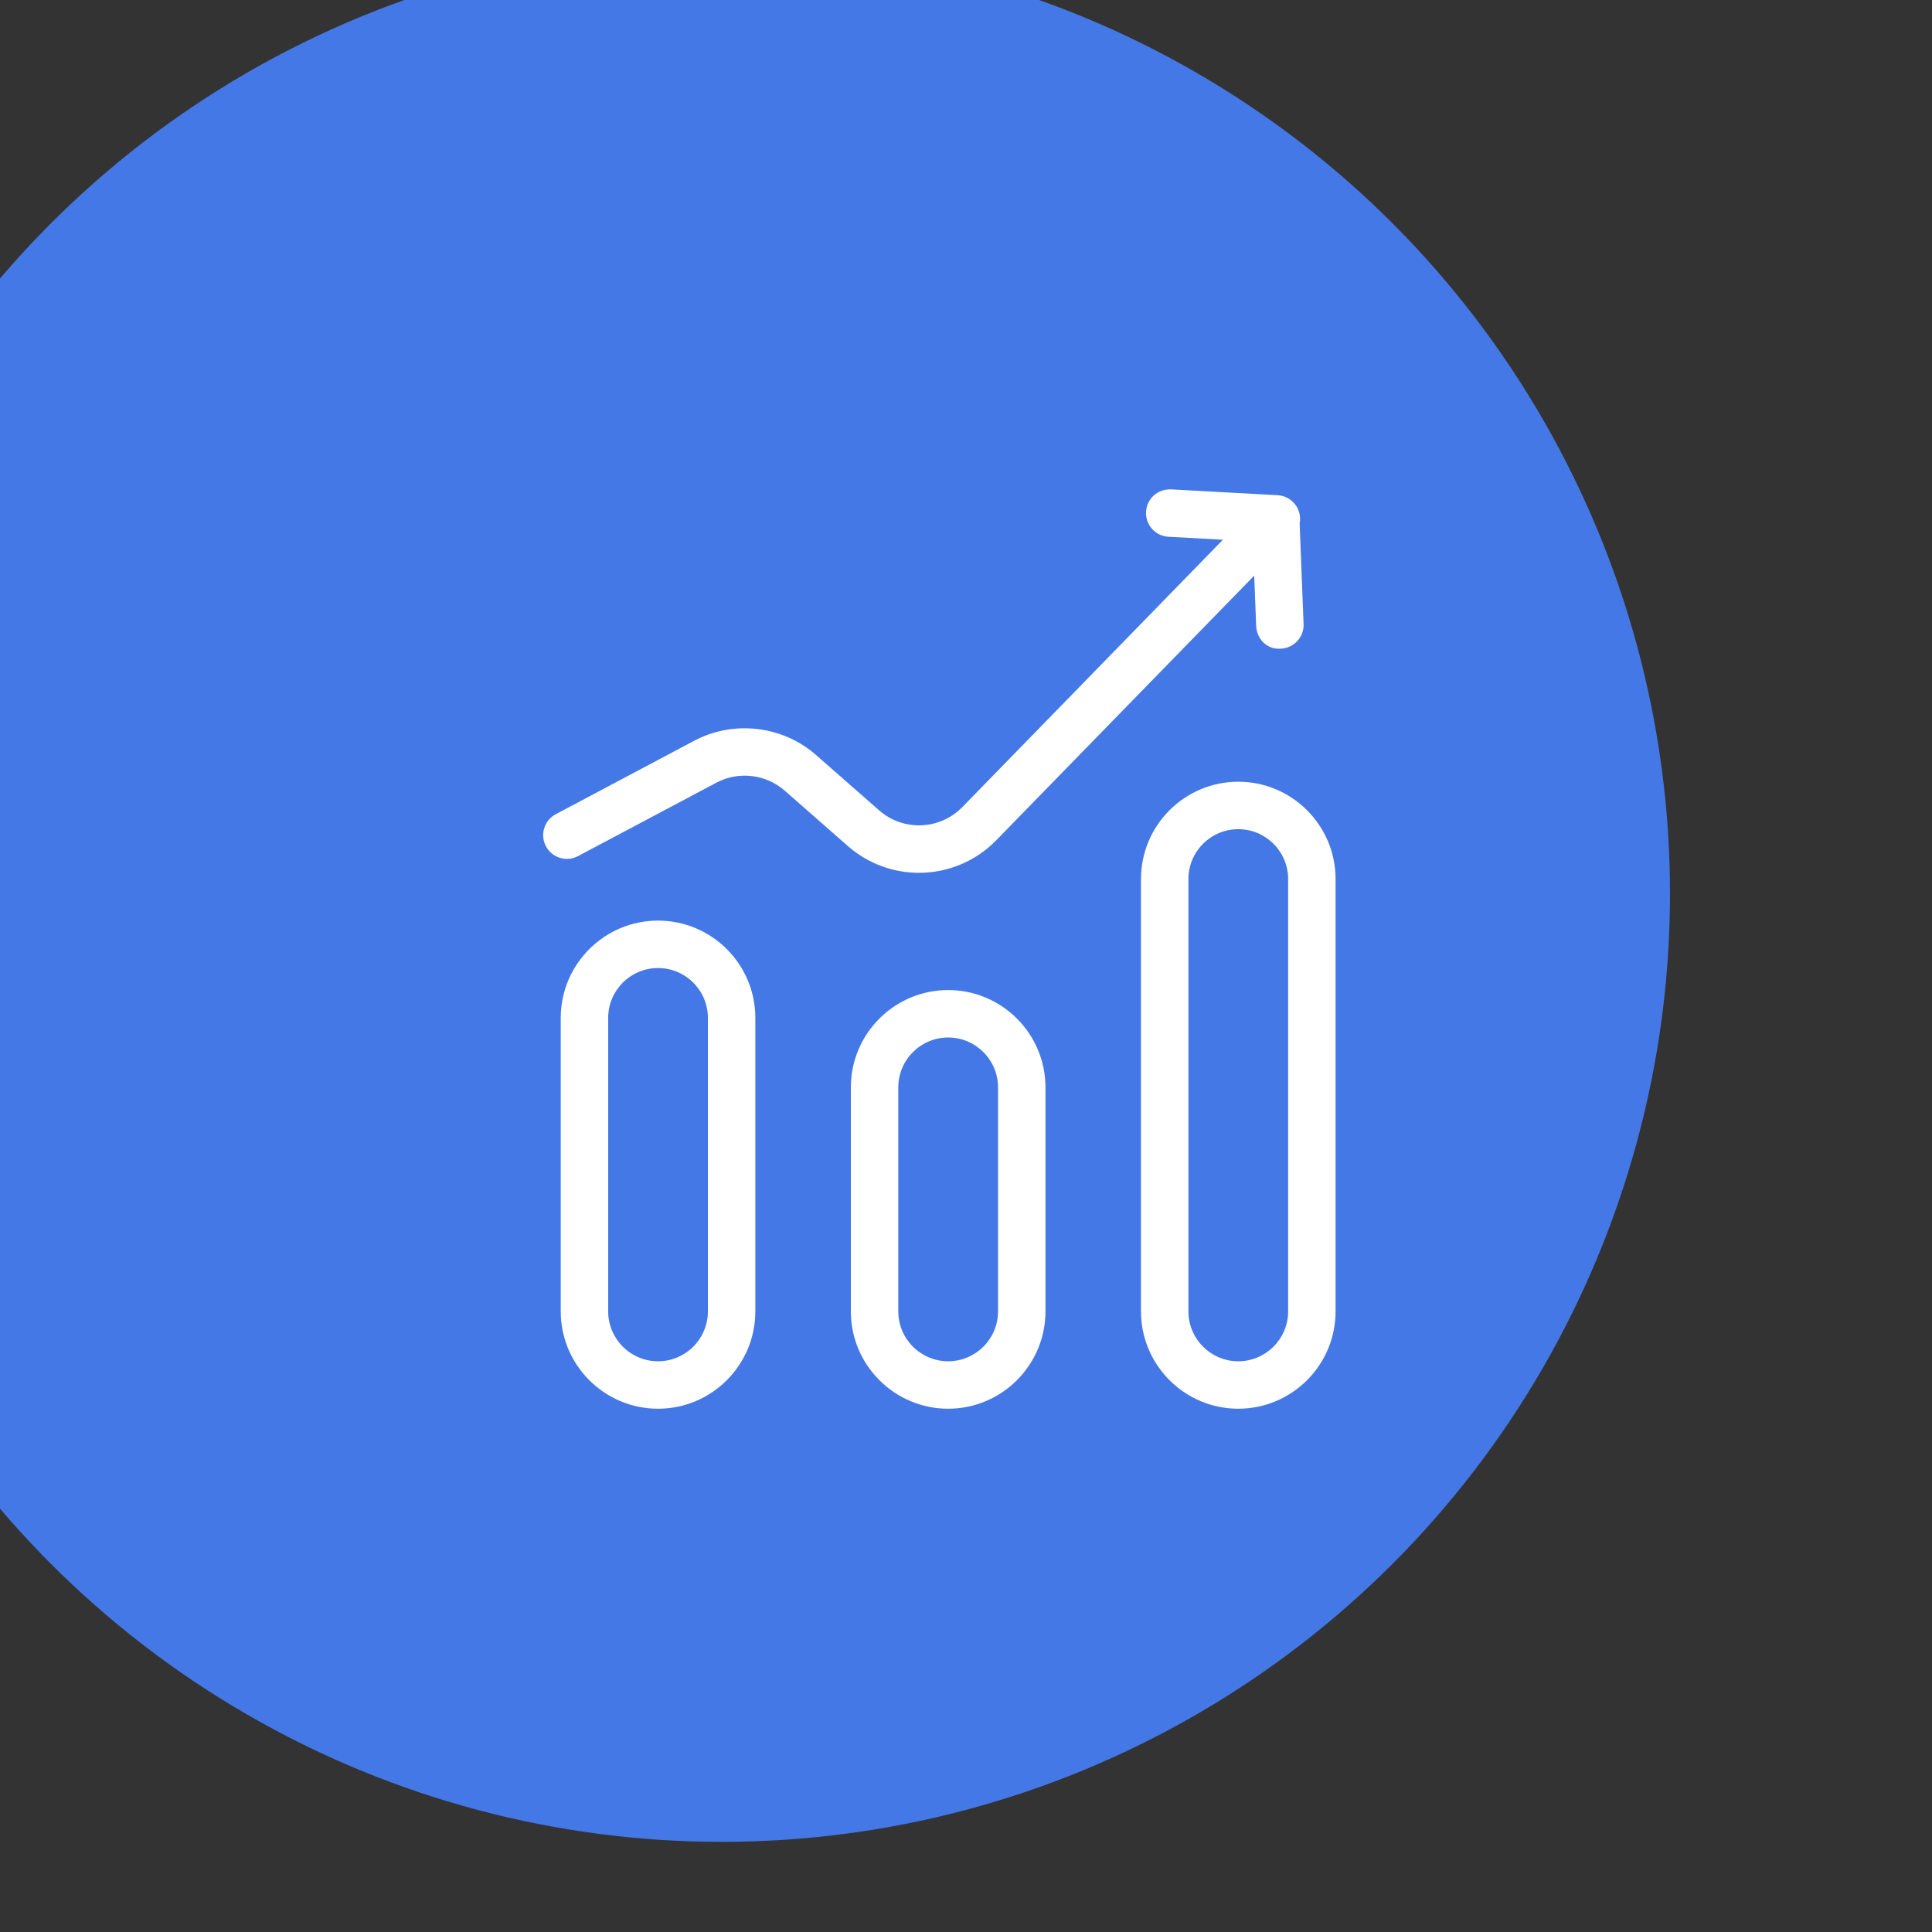
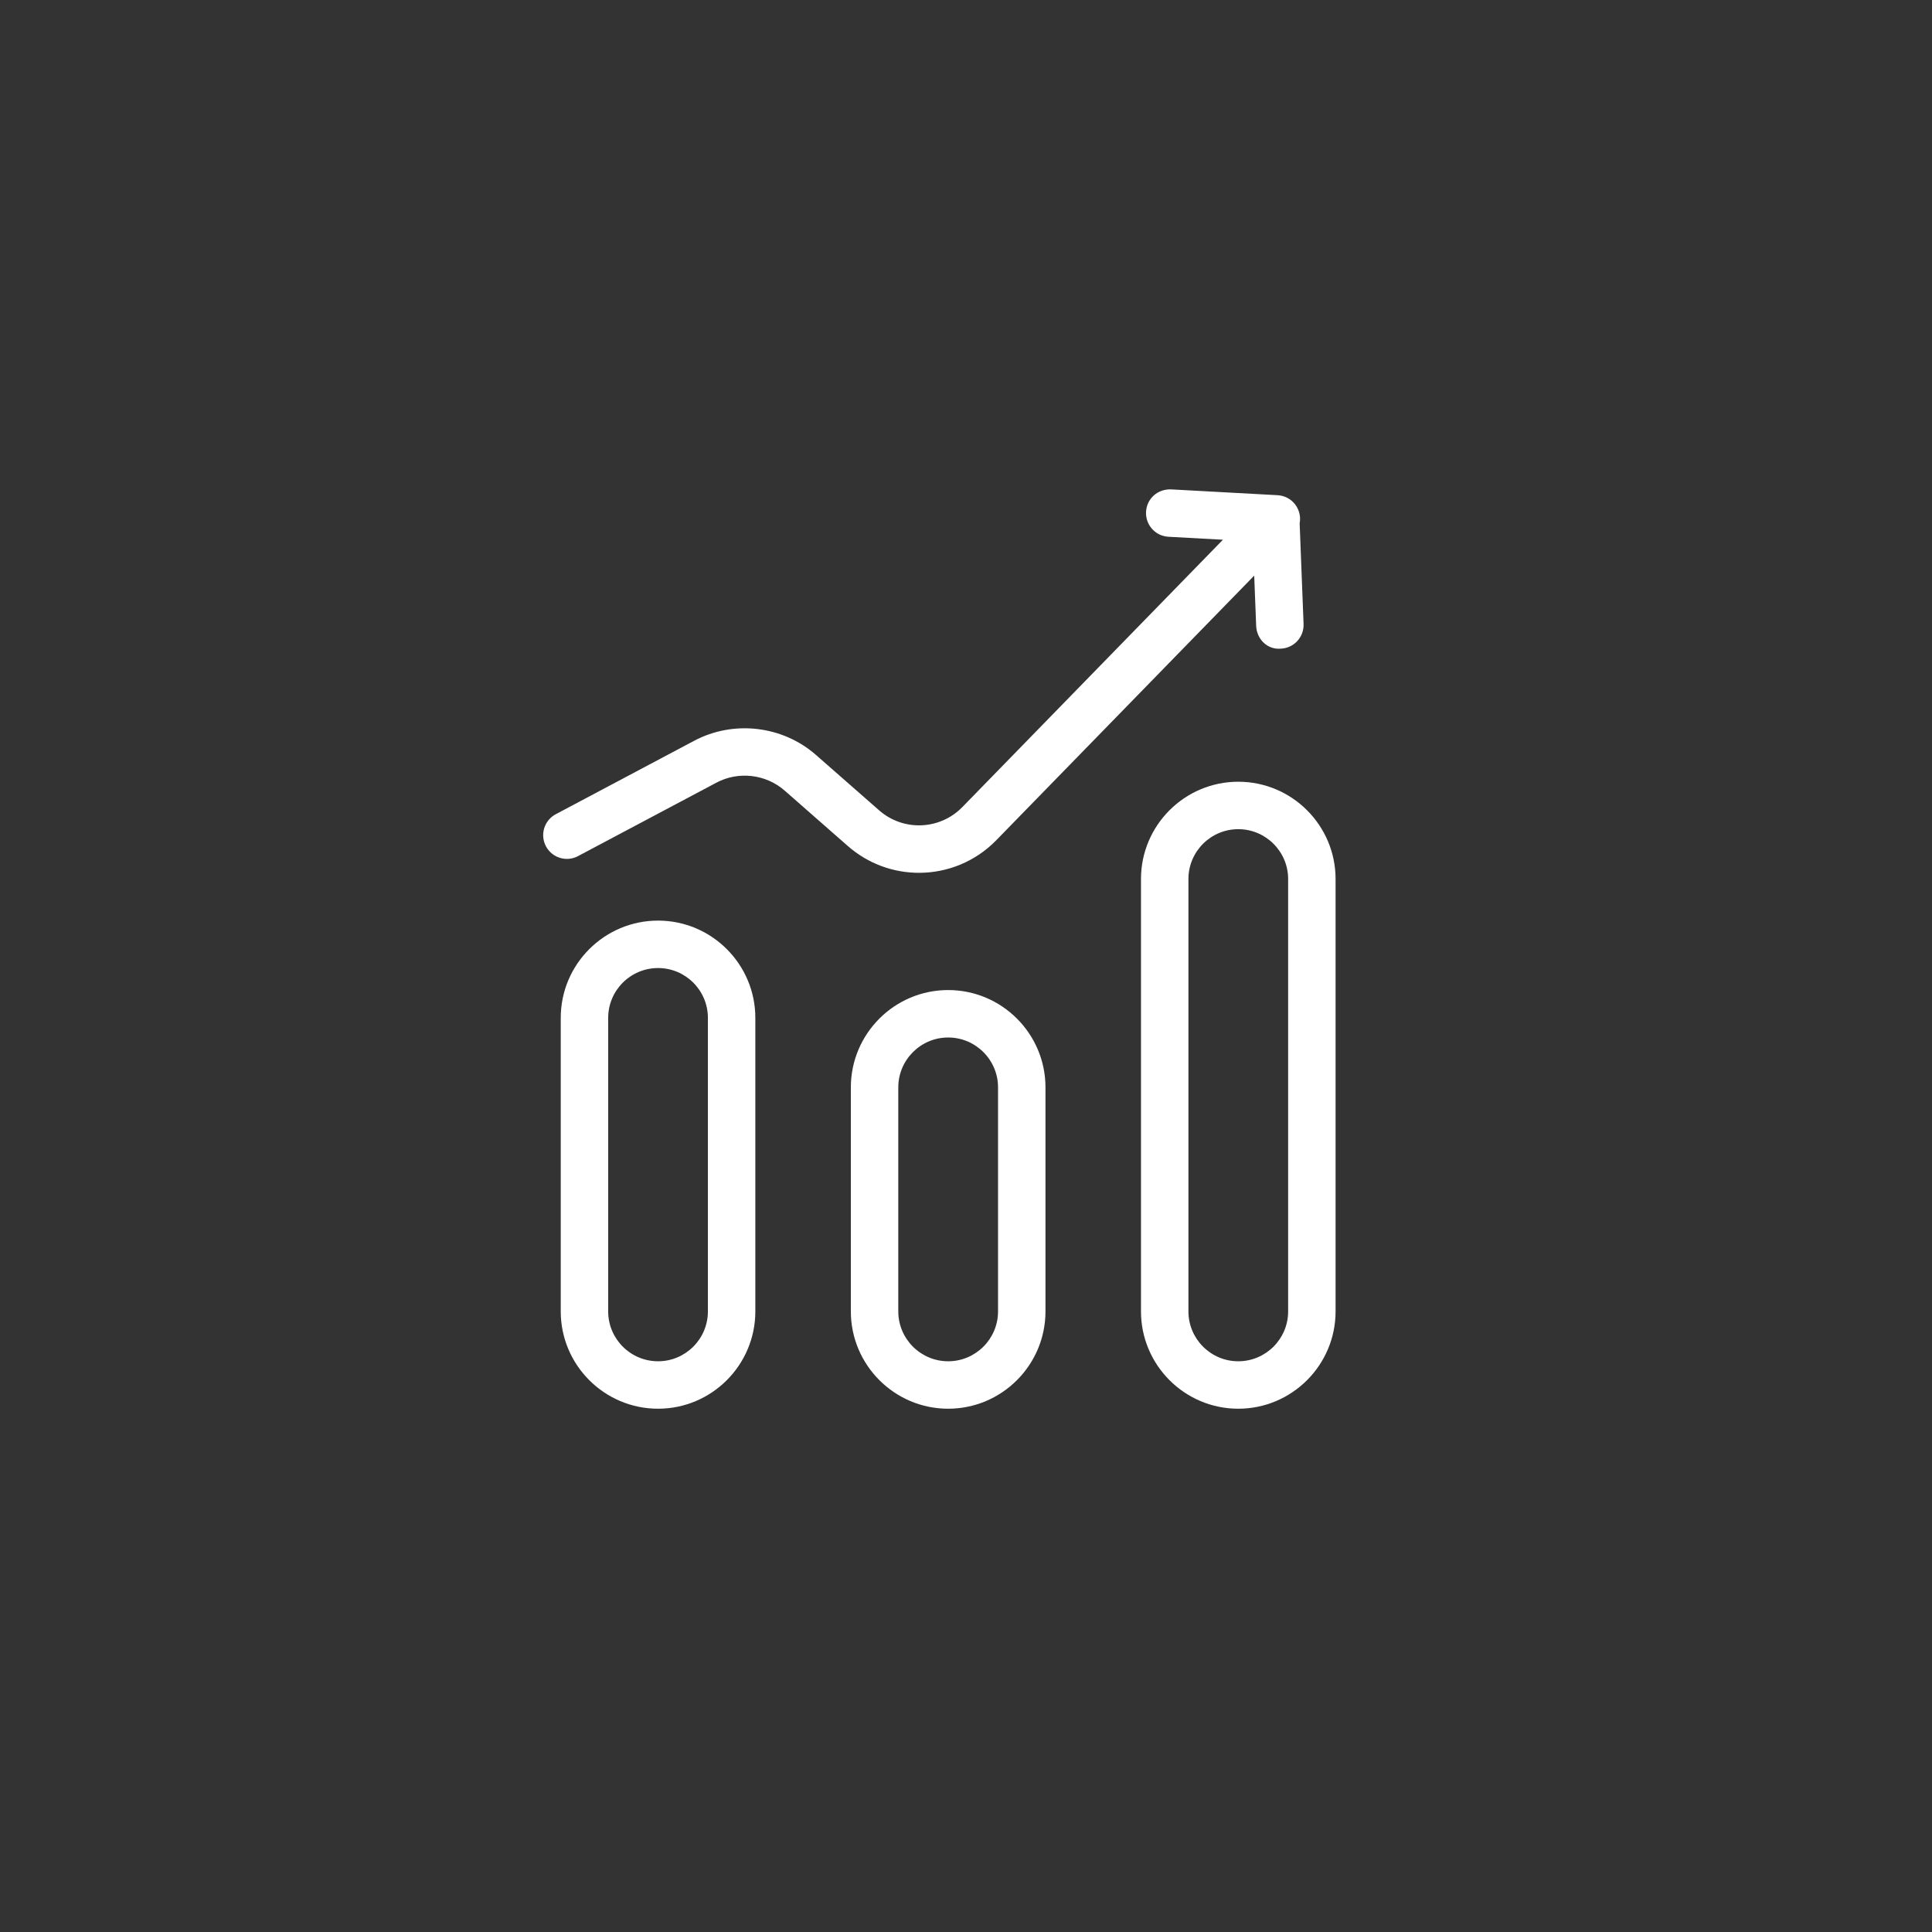
<svg xmlns="http://www.w3.org/2000/svg" width="100%" height="100%" viewBox="0 0 46 46" version="1.1" xml:space="preserve" style="fill-rule:evenodd;clip-rule:evenodd;stroke-linejoin:round;stroke-miterlimit:2;">
  <rect x="0" y="0" width="46" height="46" fill="#333333" stroke="none" />
  <g transform="matrix(0.604,0,0,0.604,-6595.77,-1590.22)">
-     <circle cx="10948.6" cy="2668.04" r="37.38" style="fill:rgb(69,120,231);" />
-   </g>
+     </g>
  <g transform="matrix(0.753,0,0,0.753,21.881,24.401)">
    <path d="M0,-4.807C-0.801,-4.807 -1.603,-5.087 -2.25,-5.654L-4.247,-7.406C-4.841,-7.927 -5.709,-8.028 -6.405,-7.658L-10.782,-5.335C-11.146,-5.14 -11.602,-5.28 -11.796,-5.646C-11.99,-6.012 -11.851,-6.466 -11.485,-6.66L-7.108,-8.983C-5.865,-9.641 -4.317,-9.463 -3.258,-8.534L-1.26,-6.782C-0.496,-6.111 0.66,-6.158 1.37,-6.885L9.61,-15.339L7.887,-15.433C7.474,-15.455 7.157,-15.809 7.179,-16.223C7.202,-16.636 7.541,-16.945 7.969,-16.931L11.321,-16.748C11.335,-16.747 11.35,-16.746 11.364,-16.745C11.531,-16.73 11.694,-16.661 11.823,-16.535C12.01,-16.352 12.082,-16.095 12.036,-15.856L12.16,-12.674C12.176,-12.26 11.854,-11.911 11.44,-11.895C11.008,-11.857 10.677,-12.202 10.661,-12.616L10.599,-14.204L2.444,-5.838C1.777,-5.154 0.89,-4.807 0,-4.807M-8.251,-1.796C-9.121,-1.796 -9.828,-1.089 -9.828,-0.22L-9.828,9.061C-9.828,9.93 -9.121,10.638 -8.251,10.638C-7.382,10.638 -6.675,9.93 -6.675,9.061L-6.675,-0.22C-6.675,-1.089 -7.382,-1.796 -8.251,-1.796M-8.251,12.138C-9.948,12.138 -11.328,10.757 -11.328,9.061L-11.328,-0.22C-11.328,-1.916 -9.948,-3.296 -8.251,-3.296C-6.555,-3.296 -5.175,-1.916 -5.175,-0.22L-5.175,9.061C-5.175,10.757 -6.555,12.138 -8.251,12.138M0.922,0.4C0.053,0.4 -0.655,1.108 -0.655,1.977L-0.655,9.061C-0.655,9.93 0.053,10.638 0.922,10.638C1.791,10.638 2.499,9.93 2.499,9.061L2.499,1.977C2.499,1.108 1.791,0.4 0.922,0.4M0.922,12.138C-0.774,12.138 -2.155,10.757 -2.155,9.061L-2.155,1.977C-2.155,0.28 -0.774,-1.1 0.922,-1.1C2.618,-1.1 3.999,0.28 3.999,1.977L3.999,9.061C3.999,10.757 2.618,12.138 0.922,12.138M10.095,-6.187C9.226,-6.187 8.519,-5.48 8.519,-4.611L8.519,9.061C8.519,9.93 9.226,10.638 10.095,10.638C10.964,10.638 11.672,9.93 11.672,9.061L11.672,-4.611C11.672,-5.48 10.964,-6.187 10.095,-6.187M10.095,12.138C8.399,12.138 7.019,10.757 7.019,9.061L7.019,-4.611C7.019,-6.307 8.399,-7.687 10.095,-7.687C11.792,-7.687 13.172,-6.307 13.172,-4.611L13.172,9.061C13.172,10.757 11.792,12.138 10.095,12.138" style="fill:white;fill-rule:nonzero;" />
  </g>
</svg>